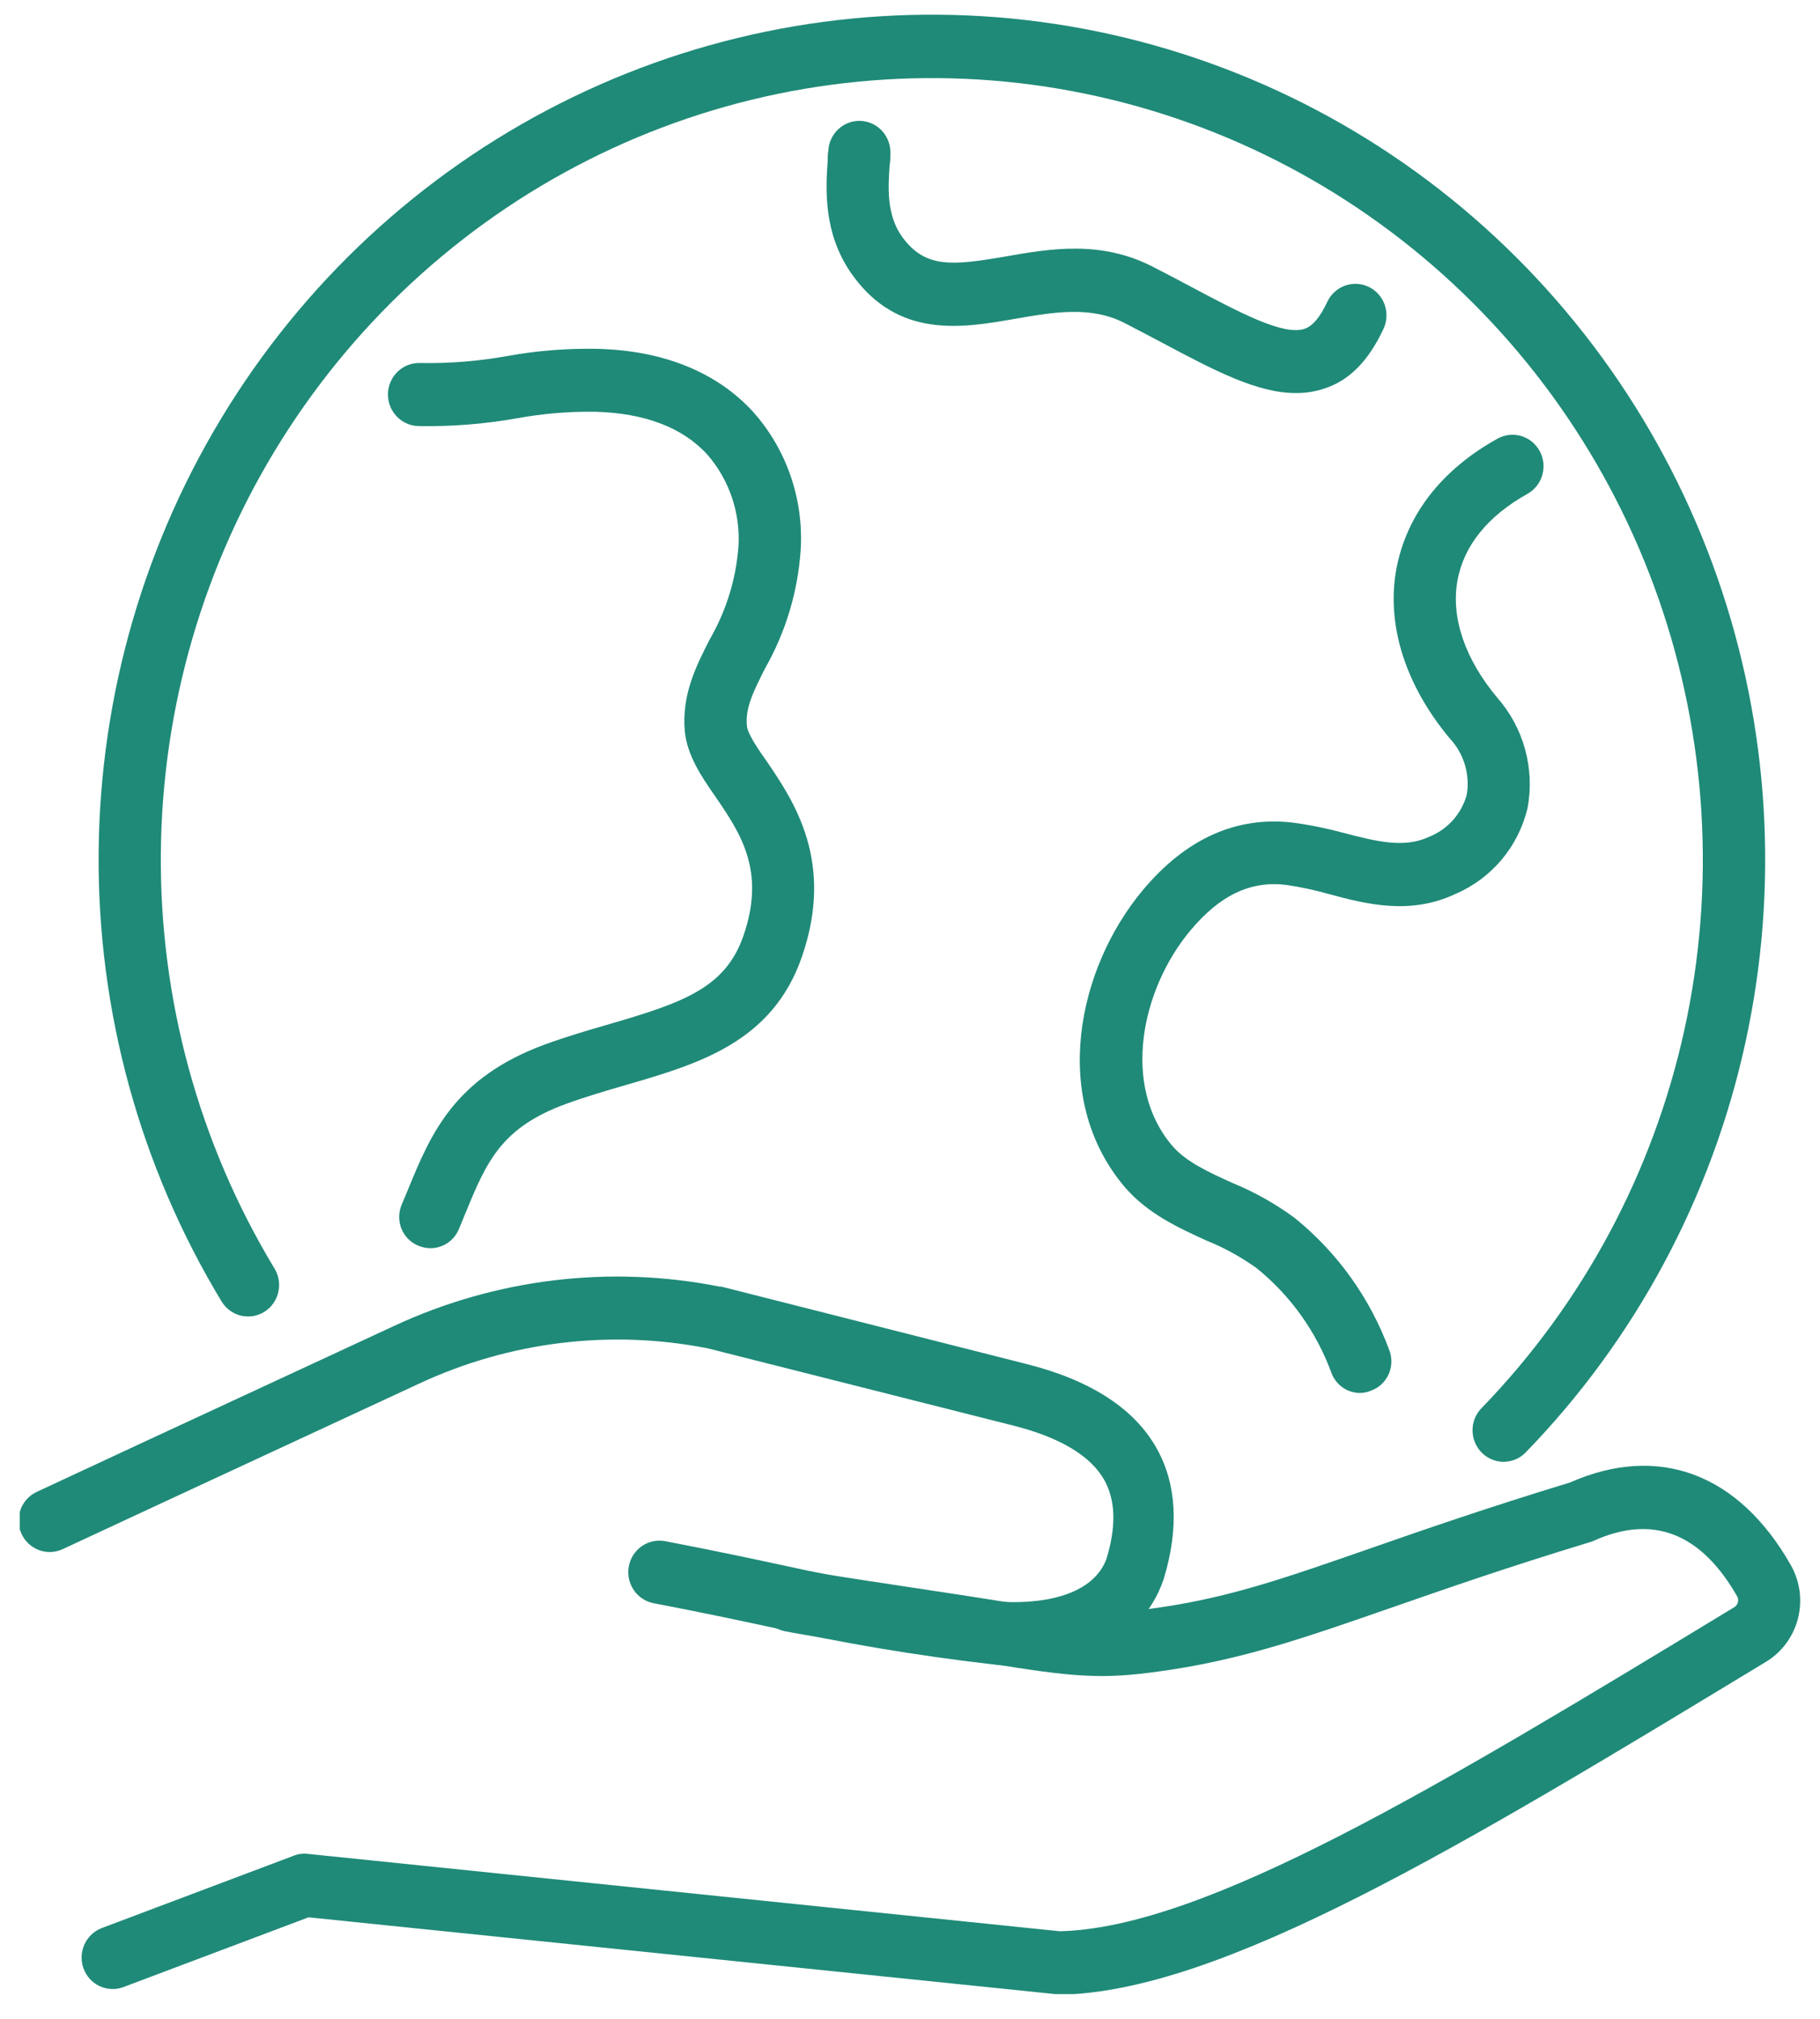
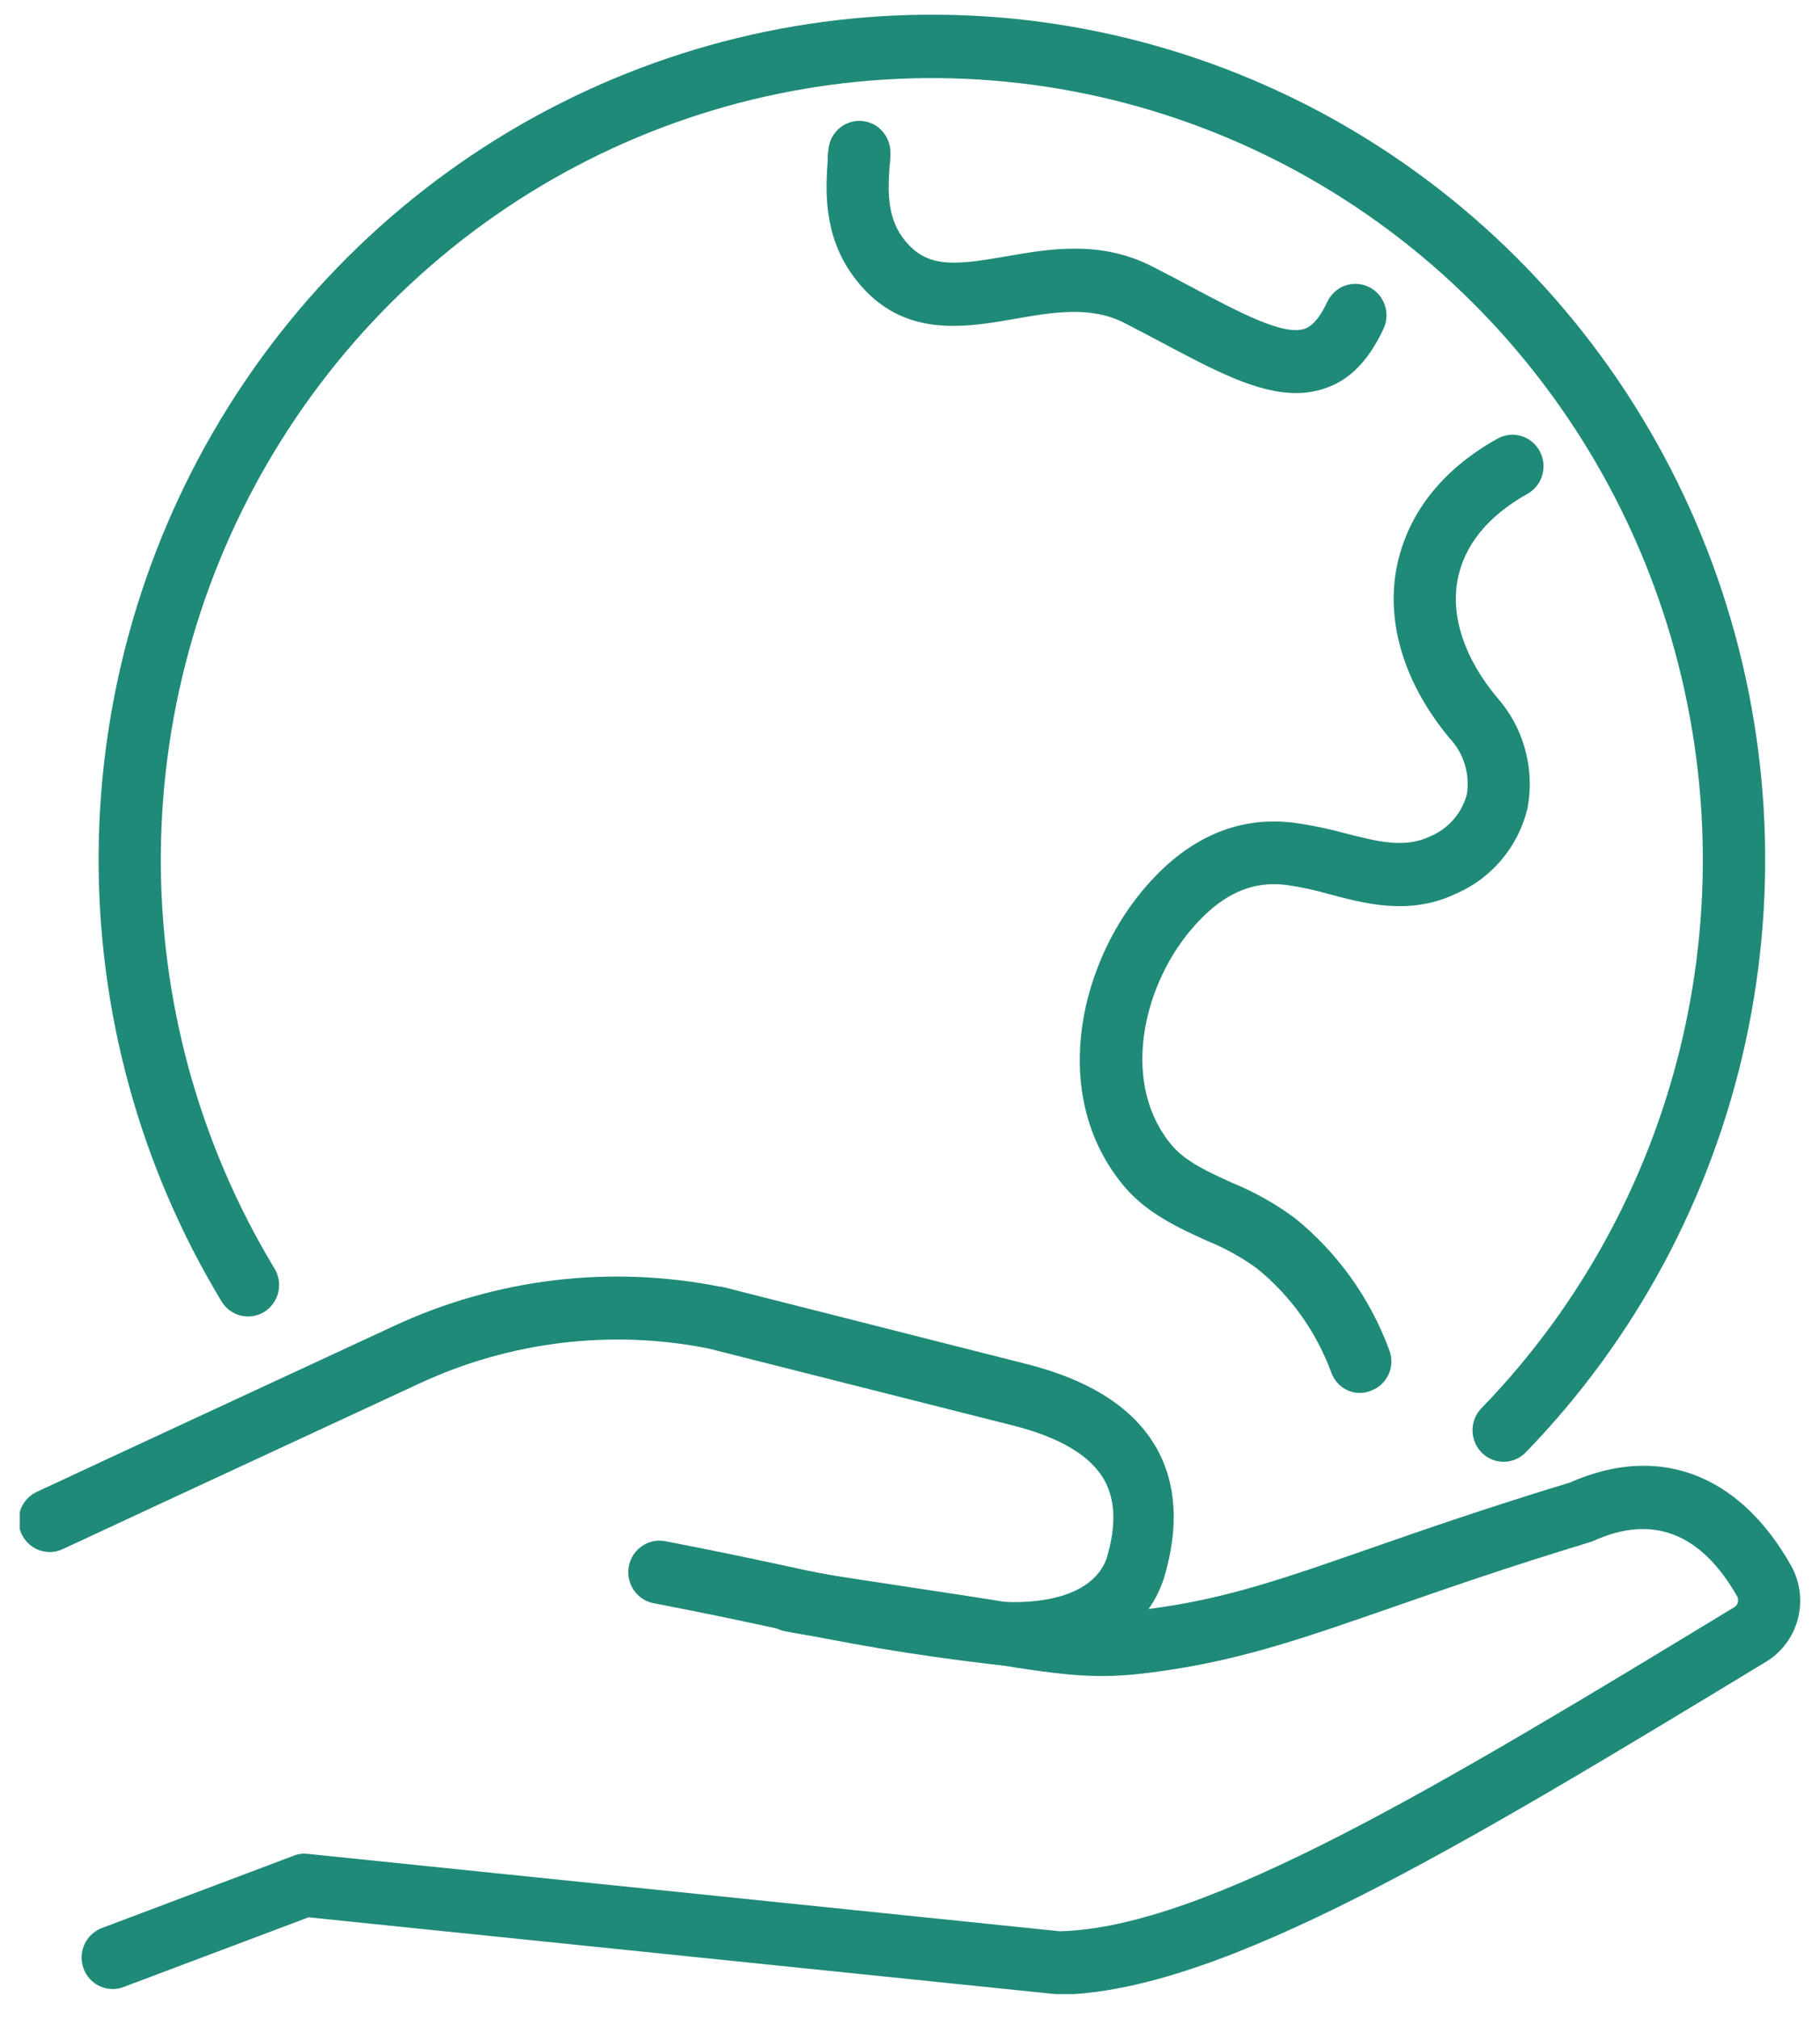
<svg xmlns="http://www.w3.org/2000/svg" width="46" height="51" viewBox="0 0 46 51" fill="none">
  <g clip-path="url(#clip0_266_2620)">
    <path d="M25.678 42.081C25.469 42.081 25.26 42.068 25.052 42.041C23.156 41.823 21.272 41.505 19.407 41.091C18.652 40.929 17.797 40.746 16.519 40.501C16.418 40.481 16.321 40.442 16.235 40.384C16.148 40.327 16.074 40.253 16.016 40.166C15.958 40.08 15.917 39.982 15.896 39.88C15.875 39.777 15.874 39.672 15.893 39.569C15.912 39.466 15.952 39.368 16.008 39.28C16.065 39.193 16.138 39.117 16.223 39.059C16.309 39 16.405 38.958 16.506 38.937C16.607 38.916 16.712 38.915 16.813 38.934C18.101 39.182 18.972 39.368 19.735 39.532C21.556 39.936 23.397 40.246 25.25 40.459C25.273 40.459 27.468 40.684 27.963 39.389C28.221 38.548 28.192 37.892 27.909 37.386C27.566 36.778 26.796 36.315 25.616 36.015L17.887 34.062C15.427 33.579 12.879 33.89 10.601 34.95L4.161 37.937L1.585 39.135C1.395 39.224 1.179 39.232 0.984 39.159C0.788 39.086 0.63 38.937 0.542 38.745C0.455 38.553 0.447 38.334 0.519 38.136C0.591 37.938 0.738 37.777 0.928 37.689L3.504 36.49L9.945 33.503C12.521 32.302 15.405 31.952 18.189 32.503H18.23L25.959 34.462C27.574 34.871 28.677 35.59 29.236 36.592C29.738 37.49 29.8 38.59 29.421 39.861L29.406 39.906C28.821 41.639 26.961 42.081 25.678 42.081Z" fill="#1F8A78" />
    <path d="M26.755 50.376H26.675L7.799 48.436L3.12 50.198C2.925 50.272 2.709 50.263 2.52 50.175C2.331 50.088 2.184 49.927 2.112 49.73C2.039 49.532 2.047 49.313 2.134 49.121C2.221 48.93 2.379 48.781 2.574 48.707L7.423 46.88C7.535 46.835 7.656 46.819 7.776 46.833L26.786 48.788C30.462 48.702 36.367 45.133 43.833 40.602C43.878 40.575 43.911 40.53 43.924 40.479C43.938 40.427 43.931 40.372 43.905 40.326C42.988 38.722 41.767 38.252 40.275 38.926C40.245 38.94 40.213 38.951 40.18 38.96C38.086 39.597 36.535 40.138 35.164 40.615C33.036 41.354 31.501 41.89 29.586 42.182C28.041 42.417 27.36 42.399 25.346 42.075C24.411 41.926 23.442 41.78 22.587 41.649C21.324 41.459 20.325 41.307 19.835 41.208C19.734 41.188 19.637 41.148 19.551 41.09C19.465 41.032 19.391 40.957 19.333 40.87C19.276 40.783 19.235 40.685 19.215 40.582C19.195 40.48 19.194 40.374 19.214 40.271C19.234 40.168 19.274 40.07 19.331 39.983C19.389 39.895 19.462 39.82 19.548 39.762C19.634 39.704 19.73 39.663 19.832 39.642C19.933 39.621 20.038 39.621 20.139 39.642C20.595 39.733 21.626 39.89 22.819 40.07C23.676 40.2 24.65 40.346 25.591 40.498C27.551 40.811 28.053 40.798 29.355 40.602C31.127 40.341 32.531 39.848 34.654 39.109C35.96 38.654 37.583 38.09 39.683 37.451C41.914 36.466 43.947 37.221 45.263 39.54C45.495 39.948 45.559 40.432 45.443 40.888C45.326 41.344 45.038 41.736 44.64 41.978C36.942 46.642 30.859 50.334 26.765 50.391L26.755 50.376Z" fill="#1F8A78" />
    <path d="M38.003 36.929C37.848 36.928 37.697 36.882 37.568 36.795C37.439 36.708 37.339 36.584 37.279 36.439C37.219 36.295 37.203 36.135 37.232 35.981C37.262 35.827 37.335 35.685 37.444 35.574C40.005 32.935 41.783 29.619 42.575 26.006C43.367 22.392 43.141 18.626 41.923 15.136C40.705 11.647 38.544 8.574 35.686 6.269C32.829 3.964 29.39 2.52 25.761 2.1C22.132 1.681 18.46 2.303 15.164 3.896C11.867 5.489 9.079 7.99 7.116 11.112C5.154 14.233 4.097 17.851 4.065 21.553C4.034 25.254 5.029 28.89 6.938 32.046C6.992 32.135 7.028 32.234 7.045 32.337C7.061 32.44 7.057 32.545 7.033 32.647C7.009 32.749 6.966 32.844 6.905 32.929C6.845 33.014 6.768 33.085 6.681 33.14C6.593 33.195 6.495 33.231 6.393 33.248C6.292 33.264 6.188 33.26 6.088 33.236C5.987 33.212 5.893 33.168 5.809 33.106C5.726 33.045 5.655 32.968 5.601 32.879C3.537 29.468 2.46 25.538 2.493 21.537C2.526 17.536 3.668 13.625 5.788 10.25C7.909 6.875 10.923 4.172 14.486 2.45C18.049 0.727 22.019 0.055 25.941 0.508C29.863 0.962 33.581 2.524 36.67 5.016C39.758 7.508 42.094 10.829 43.41 14.601C44.726 18.374 44.969 22.445 44.112 26.351C43.255 30.257 41.332 33.84 38.562 36.691C38.489 36.766 38.402 36.826 38.306 36.867C38.21 36.907 38.107 36.928 38.003 36.929Z" fill="#1F8A78" />
-     <path d="M10.88 31.532C10.774 31.531 10.669 31.51 10.571 31.469C10.475 31.429 10.388 31.371 10.314 31.296C10.241 31.222 10.184 31.133 10.145 31.036C10.106 30.938 10.087 30.834 10.089 30.729C10.091 30.624 10.114 30.52 10.156 30.424C10.207 30.302 10.259 30.182 10.308 30.061C10.88 28.667 11.472 27.223 13.789 26.38C14.342 26.179 14.881 26.022 15.404 25.871C17.259 25.33 18.331 24.962 18.789 23.643C19.361 21.998 18.712 21.045 18.081 20.124C17.715 19.601 17.37 19.079 17.308 18.476C17.228 17.557 17.583 16.852 17.931 16.165C18.351 15.445 18.602 14.636 18.665 13.802C18.715 12.953 18.431 12.118 17.875 11.481C17.243 10.792 16.29 10.436 15.041 10.402C14.379 10.393 13.718 10.448 13.067 10.567C12.245 10.713 11.411 10.779 10.576 10.763C10.367 10.759 10.169 10.671 10.025 10.518C9.88 10.366 9.801 10.162 9.806 9.951C9.81 9.74 9.896 9.539 10.047 9.392C10.197 9.246 10.398 9.166 10.607 9.17C11.351 9.185 12.095 9.126 12.828 8.993C13.569 8.859 14.321 8.799 15.074 8.812C17.187 8.857 18.392 9.7 19.031 10.4C19.452 10.871 19.775 11.422 19.982 12.022C20.189 12.621 20.276 13.257 20.237 13.891C20.166 14.948 19.857 15.974 19.333 16.891C19.016 17.52 18.838 17.896 18.877 18.335C18.892 18.52 19.134 18.891 19.369 19.218C20.059 20.231 21.105 21.763 20.265 24.179C19.516 26.335 17.643 26.879 15.832 27.406C15.334 27.55 14.819 27.701 14.314 27.884C12.65 28.49 12.294 29.362 11.751 30.678C11.703 30.8 11.651 30.925 11.596 31.054C11.537 31.196 11.437 31.317 11.309 31.402C11.182 31.488 11.033 31.532 10.88 31.532Z" fill="#1F8A78" />
    <path d="M34.381 35.19C34.22 35.191 34.063 35.141 33.931 35.048C33.8 34.954 33.7 34.821 33.646 34.668C33.263 33.631 32.609 32.719 31.753 32.031C31.362 31.752 30.94 31.52 30.496 31.341C29.803 31.025 29.014 30.668 28.435 29.996C26.526 27.756 27.237 24.461 28.878 22.495C29.968 21.189 31.248 20.612 32.68 20.782C33.115 20.84 33.545 20.928 33.968 21.043C34.782 21.254 35.489 21.437 36.12 21.14C36.349 21.049 36.555 20.906 36.721 20.721C36.886 20.536 37.007 20.315 37.073 20.074C37.115 19.818 37.097 19.555 37.021 19.308C36.945 19.06 36.812 18.833 36.635 18.646C35.512 17.296 35.035 15.774 35.293 14.372C35.55 13.011 36.426 11.873 37.848 11.082C37.939 11.031 38.038 10.999 38.14 10.988C38.243 10.976 38.347 10.985 38.446 11.014C38.545 11.043 38.637 11.092 38.718 11.157C38.798 11.223 38.865 11.303 38.915 11.395C38.965 11.486 38.996 11.587 39.008 11.691C39.019 11.795 39.01 11.9 38.981 12C38.953 12.101 38.905 12.194 38.84 12.276C38.776 12.358 38.696 12.425 38.606 12.476C37.609 13.032 36.998 13.781 36.838 14.661C36.668 15.591 37.021 16.641 37.836 17.617C38.168 17.992 38.411 18.439 38.545 18.925C38.679 19.411 38.701 19.921 38.608 20.416C38.493 20.897 38.268 21.344 37.951 21.72C37.634 22.096 37.235 22.392 36.784 22.584C35.643 23.121 34.545 22.845 33.579 22.584C33.226 22.483 32.866 22.407 32.502 22.354C31.601 22.247 30.831 22.615 30.081 23.513C28.844 24.996 28.337 27.43 29.627 28.944C29.973 29.349 30.539 29.607 31.137 29.879C31.699 30.108 32.231 30.406 32.721 30.767C33.802 31.639 34.629 32.792 35.112 34.104C35.151 34.201 35.169 34.306 35.167 34.411C35.164 34.516 35.141 34.619 35.099 34.715C35.056 34.81 34.995 34.897 34.919 34.968C34.843 35.039 34.754 35.094 34.656 35.13C34.569 35.167 34.475 35.188 34.381 35.19Z" fill="#1F8A78" />
    <path d="M32.752 9.93C31.768 9.93 30.676 9.351 29.36 8.651C29.063 8.494 28.752 8.33 28.427 8.162C27.572 7.724 26.644 7.883 25.663 8.053C24.346 8.283 22.71 8.575 21.54 6.94C20.793 5.896 20.873 4.747 20.92 4.055C20.92 3.969 20.92 3.888 20.935 3.818C20.943 3.607 21.034 3.408 21.187 3.265C21.34 3.121 21.542 3.046 21.75 3.054C21.959 3.062 22.155 3.154 22.296 3.309C22.437 3.464 22.512 3.669 22.504 3.88C22.504 3.966 22.504 4.063 22.486 4.165C22.447 4.731 22.401 5.434 22.808 5.993C23.385 6.776 24.058 6.713 25.405 6.481C26.538 6.282 27.827 6.061 29.143 6.742C29.478 6.912 29.795 7.081 30.096 7.241C31.356 7.909 32.443 8.486 32.974 8.306C33.178 8.238 33.368 8.008 33.546 7.627C33.635 7.436 33.795 7.289 33.991 7.217C34.187 7.146 34.403 7.156 34.592 7.246C34.781 7.336 34.926 7.498 34.997 7.697C35.067 7.896 35.057 8.115 34.968 8.306C34.594 9.108 34.108 9.612 33.474 9.815C33.241 9.893 32.998 9.932 32.752 9.93Z" fill="#1F8A78" />
  </g>
  <defs>
    <clipPath id="clip0_266_2620">
      <rect width="45" height="50" fill="white" transform="translate(0.5 0.376)" />
    </clipPath>
  </defs>
</svg>